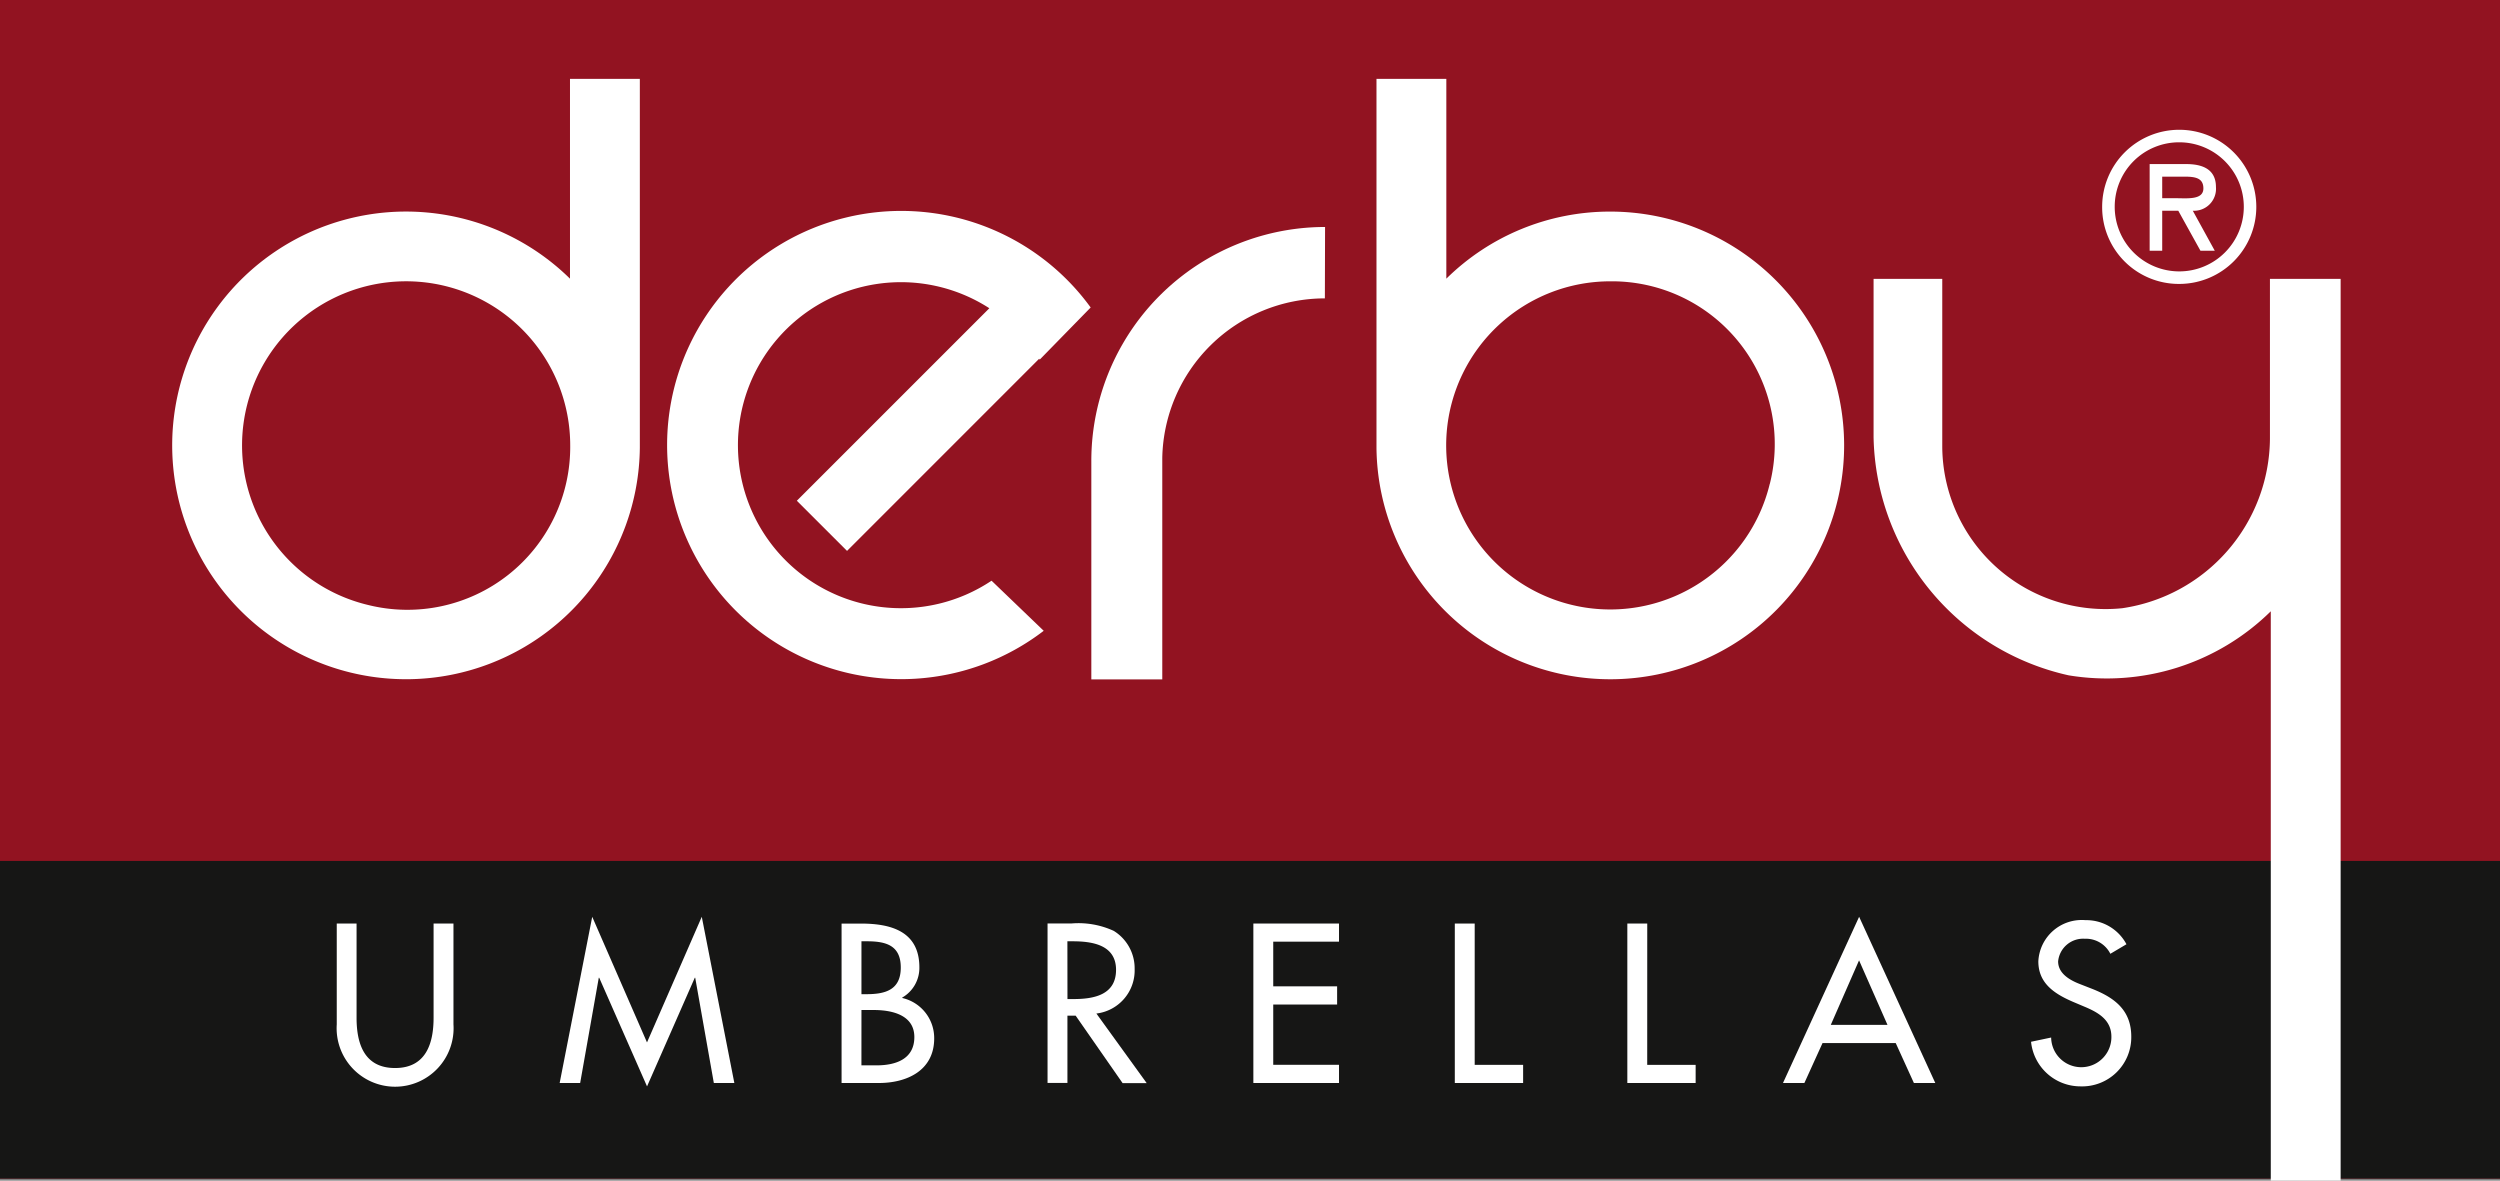
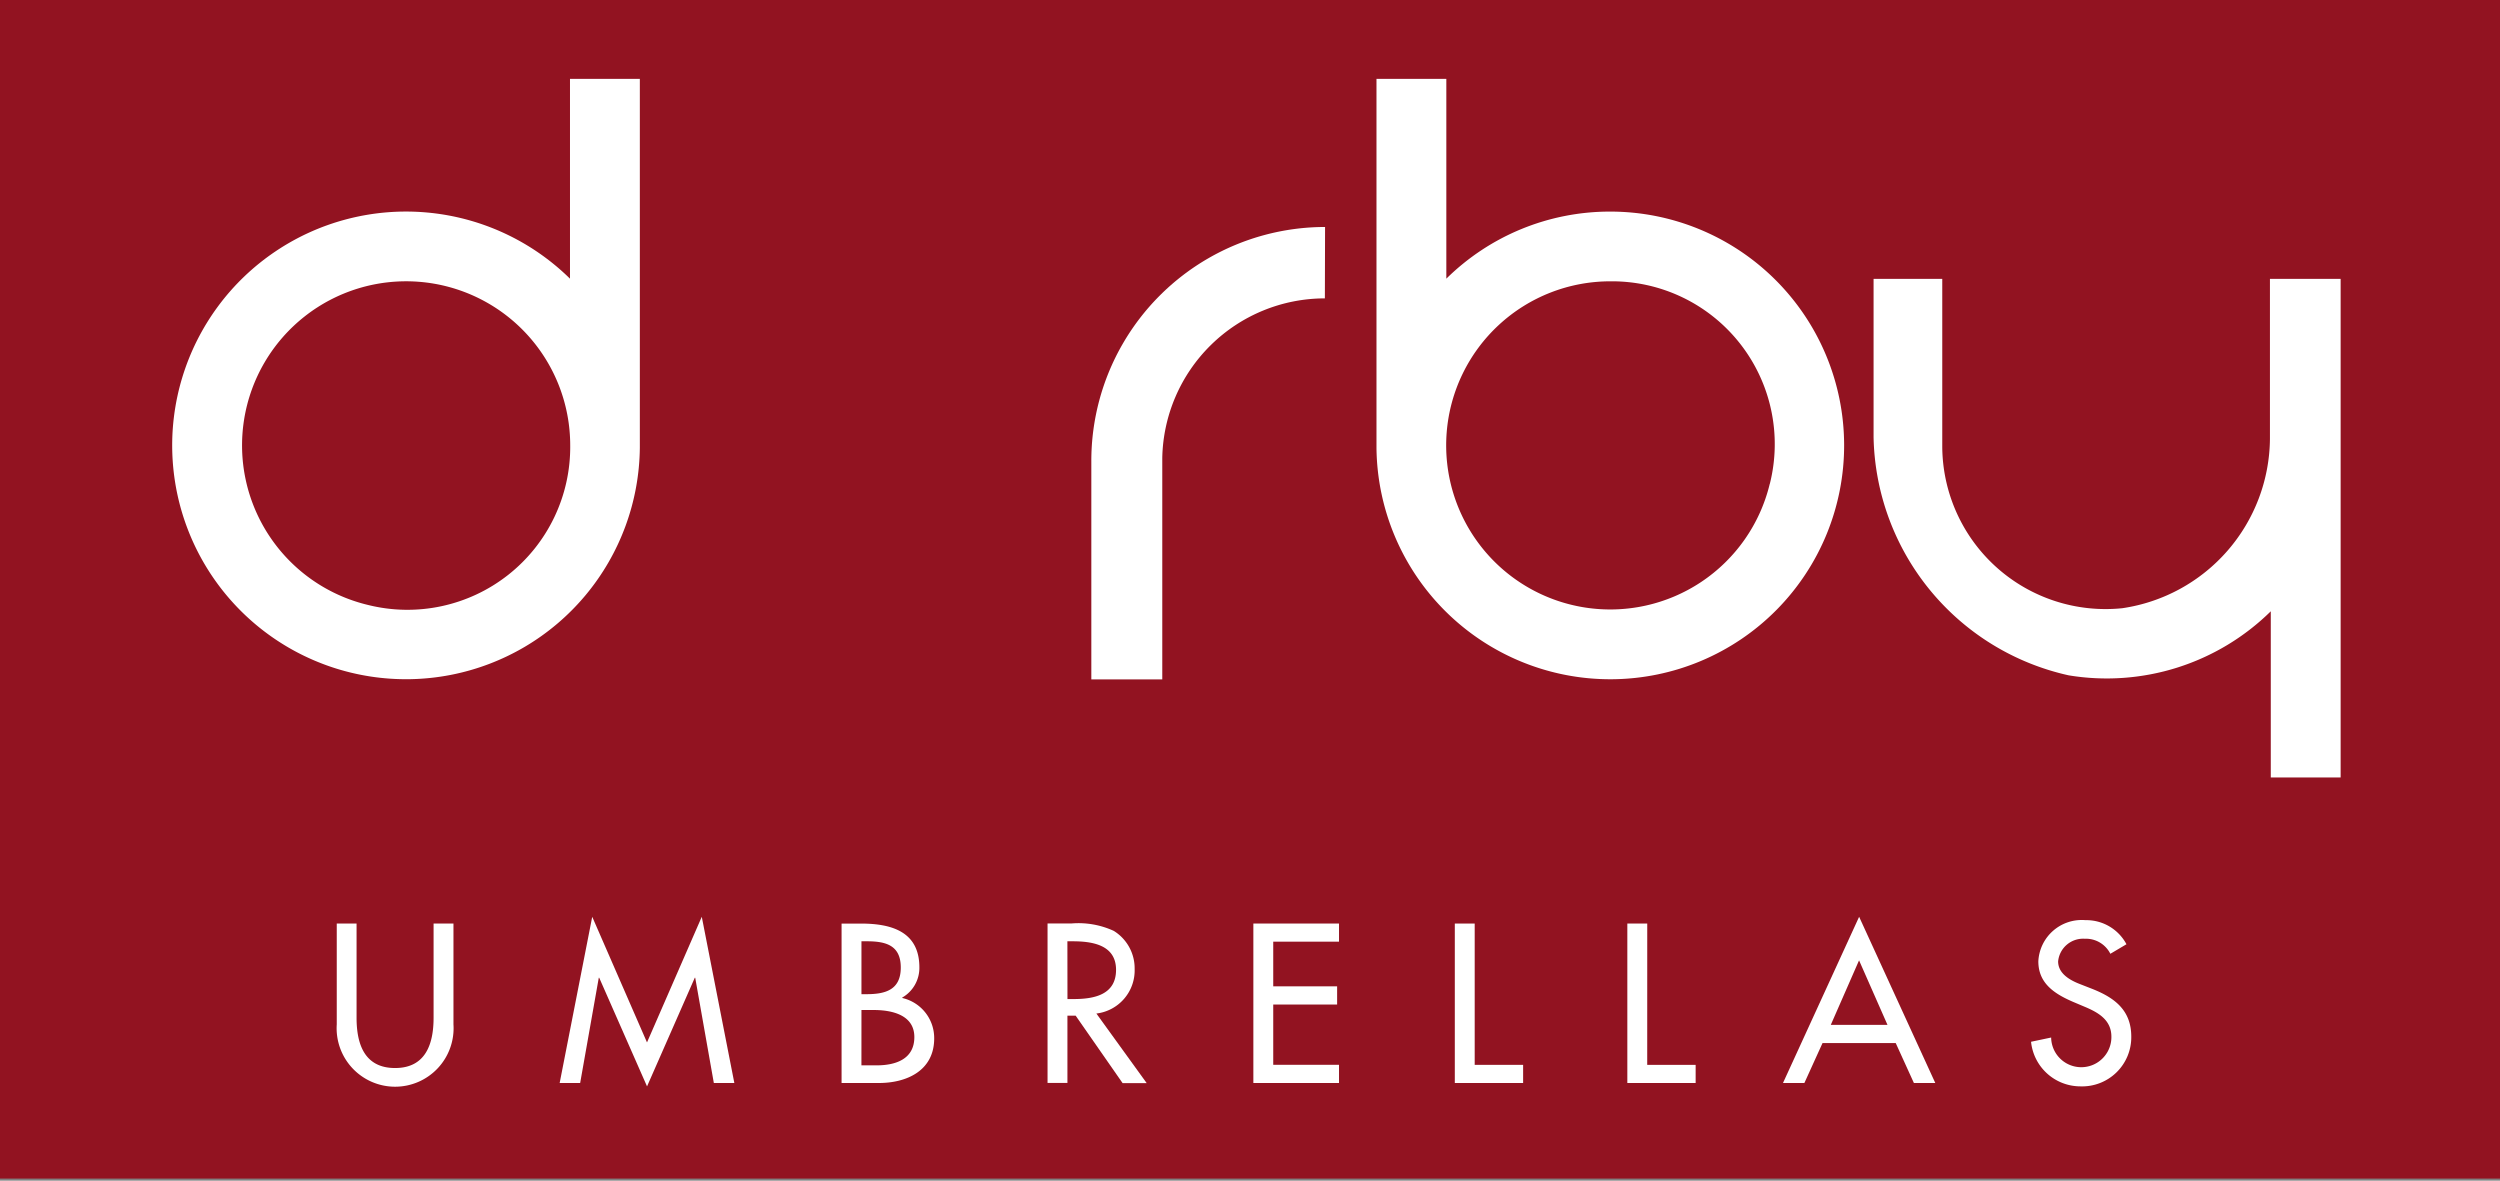
<svg xmlns="http://www.w3.org/2000/svg" width="79.598" height="37.592" viewBox="0 0 79.598 37.592">
  <rect x="0" y="0" width="79.598" height="37.592" fill="#808080" stroke="none" />
  <defs>
    <clipPath id="a">
-       <rect width="79.598" height="37.524" fill="none" />
-     </clipPath>
+       </clipPath>
  </defs>
  <g transform="translate(-264.721 -405.318)">
    <g transform="translate(264.721 405.318)">
      <rect width="79.598" height="37.525" fill="#921321" />
    </g>
    <g transform="translate(264.721 405.319)">
      <g clip-path="url(#a)">
        <rect width="80.269" height="10.209" transform="translate(-0.321 27.411)" fill="#161615" />
      </g>
    </g>
    <g transform="translate(270.21 407.83)">
-       <path d="M322.969,410.246c.331,0,.624.024.624.374,0,.375-.511.313-.886.313h-.425v-.687Zm.287,1.086a.7.7,0,0,0,.737-.755c0-.581-.45-.731-.949-.731h-1.162v2.76h.4v-1.274h.512l.706,1.274h.456Zm-.425-2.179a2.055,2.055,0,1,1-2.061,2.054,2.049,2.049,0,0,1,2.061-2.054m0,4.509a2.454,2.454,0,1,0-2.461-2.455,2.441,2.441,0,0,0,2.461,2.455" transform="translate(-258.928 -407.134)" fill="#fff" fill-rule="evenodd" />
-       <path d="M288.109,421.727l6.117-6.118.018.028,1.622-1.66a7.454,7.454,0,1,0-1.495,10.294l-1.661-1.595a5.19,5.19,0,1,1-.07-8.675l-6.129,6.129Z" transform="translate(-266.629 -406.699)" fill="#fff" />
      <path d="M281.944,413.768a7.445,7.445,0,1,0,2.224,5.382V407.407h-2.224ZM275.5,424.153a5.224,5.224,0,1,1,6.451-5.08A5.183,5.183,0,0,1,275.5,424.153Z" transform="translate(-269.285 -407.407)" fill="#fff" />
-       <path d="M326.938,412.7V417.8a5.5,5.5,0,0,1-4.7,5.386,5.2,5.2,0,0,1-5.733-5.141V412.7h-2.187v5.035a7.93,7.93,0,0,0,6.211,7.588,7.443,7.443,0,0,0,6.436-2.039v5.29h0v12.837h2.224V428.577h0V412.7Z" transform="translate(-260.154 -406.333)" fill="#fff" />
+       <path d="M326.938,412.7V417.8a5.5,5.5,0,0,1-4.7,5.386,5.2,5.2,0,0,1-5.733-5.141V412.7h-2.187v5.035a7.93,7.93,0,0,0,6.211,7.588,7.443,7.443,0,0,0,6.436-2.039v5.29h0h2.224V428.577h0V412.7Z" transform="translate(-260.154 -406.333)" fill="#fff" />
      <path d="M293.611,418.779l0,6.953h2.259v-7.053a5.179,5.179,0,0,1,5.177-5.079l.006-2.273A7.447,7.447,0,0,0,293.611,418.779Z" transform="translate(-264.353 -406.612)" fill="#fff" />
      <path d="M308.6,411.632a7.414,7.414,0,0,0-5.217,2.136v-6.361h-2.224V419.15a7.445,7.445,0,1,0,7.441-7.518Zm5.08,8.671a5.224,5.224,0,1,1-5.08-6.451A5.183,5.183,0,0,1,313.683,420.3Z" transform="translate(-262.822 -407.407)" fill="#fff" />
      <path d="M273.636,429.767v3.211a1.862,1.862,0,1,0,3.716,0v-3.211h-.633v3c0,.829-.249,1.6-1.226,1.6s-1.226-.767-1.226-1.6v-3Z" transform="translate(-268.403 -402.874)" fill="#fff" />
      <path d="M282.318,434.988l1.521-3.46h.013l.593,3.352h.653l-1.037-5.292-1.744,4-1.744-4-1.037,5.292h.653l.593-3.352h.013Z" transform="translate(-267.206 -402.91)" fill="#fff" />
      <path d="M287,434.844h1.185c.9,0,1.764-.4,1.764-1.42a1.308,1.308,0,0,0-1.018-1.287v-.013a1.089,1.089,0,0,0,.546-.962c0-1.145-.9-1.394-1.858-1.394H287Zm.633-2.324h.391c.565,0,1.293.149,1.293.862s-.613.9-1.2.9h-.485Zm0-2.188h.176c.592,0,1.076.122,1.076.835s-.491.849-1.091.849h-.161Z" transform="translate(-265.694 -402.874)" fill="#fff" fill-rule="evenodd" />
      <path d="M293.084,430.332h.168c.627,0,1.381.115,1.381.909s-.7.93-1.347.93h-.2Zm.923,2.3a1.383,1.383,0,0,0,1.218-1.42,1.4,1.4,0,0,0-.666-1.212,2.689,2.689,0,0,0-1.34-.236h-.767v5.077h.633V432.7h.262l1.495,2.148h.767Z" transform="translate(-264.588 -402.874)" fill="#fff" fill-rule="evenodd" />
      <path d="M297.9,434.843h2.727v-.578h-2.094v-1.92h2.034v-.579h-2.034v-1.422h2.094v-.578H297.9Z" transform="translate(-263.483 -402.874)" fill="#fff" />
      <path d="M303.866,429.767h-.633v5.077h2.175v-.578h-1.542Z" transform="translate(-262.402 -402.874)" fill="#fff" />
      <path d="M308.434,429.767H307.8v5.077h2.175v-.578h-1.542Z" transform="translate(-261.476 -402.874)" fill="#fff" />
      <path d="M315.248,433.029h-1.805l.9-2.054Zm.262.579.579,1.272h.681l-2.425-5.292-2.424,5.292h.681l.578-1.272Z" transform="translate(-260.641 -402.91)" fill="#fff" fill-rule="evenodd" />
      <path d="M321.524,430.444a1.448,1.448,0,0,0-1.306-.767,1.384,1.384,0,0,0-1.5,1.312c0,.707.526,1.038,1.1,1.287l.35.148c.438.182.876.417.876.962a.959.959,0,1,1-1.918.028l-.64.135a1.581,1.581,0,0,0,1.568,1.42,1.565,1.565,0,0,0,1.623-1.583c0-.848-.539-1.245-1.259-1.527l-.363-.142c-.316-.121-.707-.33-.707-.728a.8.8,0,0,1,.849-.72.87.87,0,0,1,.814.479Z" transform="translate(-259.308 -402.892)" fill="#fff" />
    </g>
  </g>
</svg>